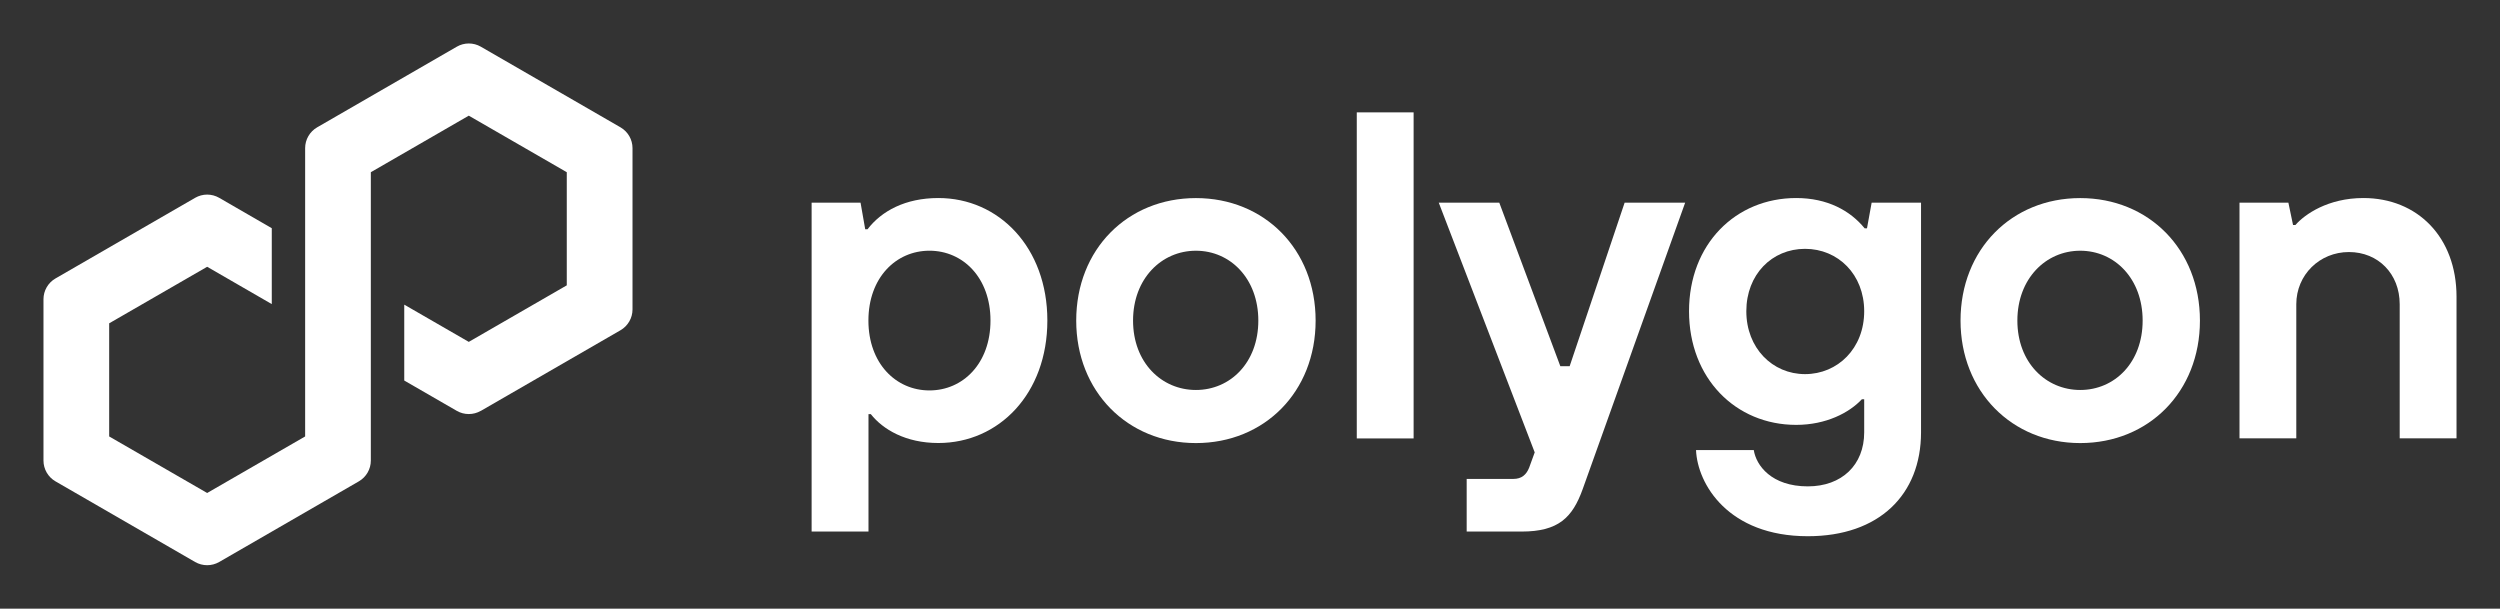
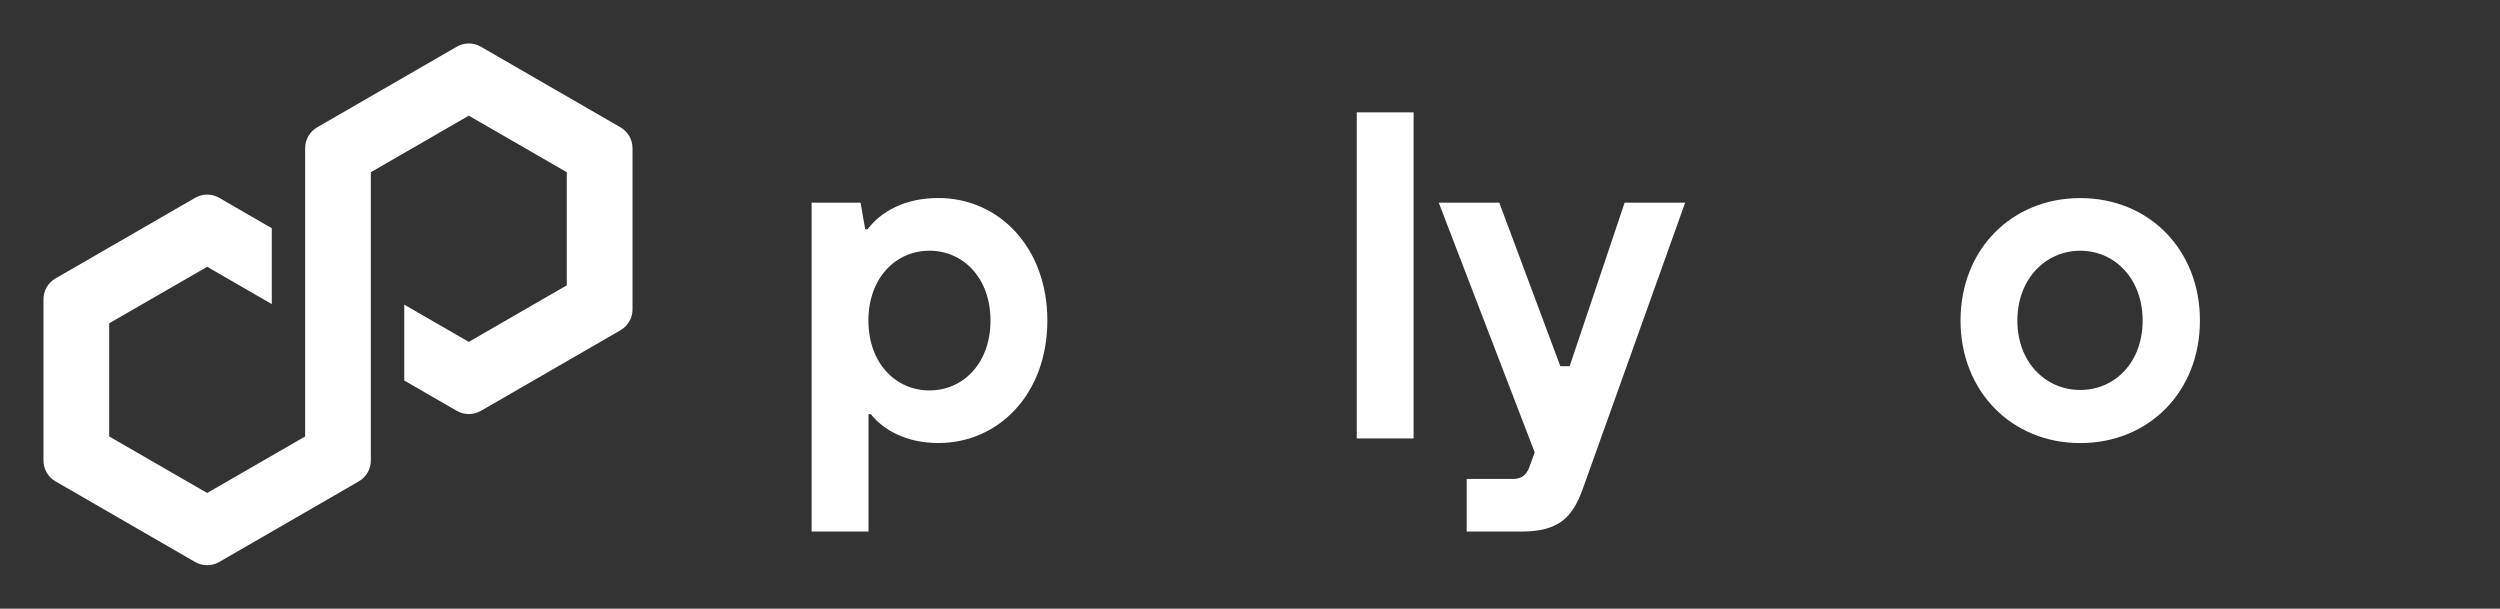
<svg xmlns="http://www.w3.org/2000/svg" width="230" height="56" viewBox="0 0 230 56" fill="none">
  <rect x="0" y="0" width="230" height="56" fill="#333333" stroke="none" />
  <path d="M74.669 48.903V18.648H79.171L79.599 21.09H79.814C81.1 19.417 83.285 18.219 86.329 18.219C91.898 18.219 96.357 22.763 96.357 29.488C96.357 36.214 91.902 40.757 86.329 40.757C83.328 40.757 81.23 39.513 80.116 38.101H79.901V48.899H74.673L74.669 48.903ZM91.125 29.492C91.125 25.549 88.595 23.065 85.509 23.065C82.424 23.065 79.894 25.549 79.894 29.492C79.894 33.435 82.424 35.919 85.509 35.919C88.595 35.919 91.125 33.435 91.125 29.492Z" fill="white" />
-   <path d="M99.012 29.494C99.012 22.936 103.724 18.224 110.025 18.224C116.325 18.224 121.037 22.936 121.037 29.494C121.037 36.051 116.325 40.763 110.025 40.763C103.724 40.763 99.012 36.005 99.012 29.494ZM115.766 29.494C115.766 25.635 113.194 23.067 110.025 23.067C106.855 23.067 104.241 25.639 104.241 29.494C104.241 33.348 106.855 35.878 110.025 35.878C113.194 35.878 115.766 33.352 115.766 29.494Z" fill="white" />
  <path d="M124.823 40.333V10.338H130.052V40.336H124.823V40.333Z" fill="white" />
  <path d="M149.465 18.648H155.034L145.606 45.003C144.665 47.617 143.378 48.903 139.991 48.903H134.934V44.061H139.221C139.995 44.061 140.419 43.675 140.68 43.031L141.193 41.619L132.366 18.648H137.935L143.551 33.692H144.408L149.465 18.648Z" fill="white" />
-   <path d="M156.034 41.404H161.347C161.562 42.817 162.974 44.746 166.319 44.746C169.447 44.746 171.506 42.775 171.506 39.774V36.731H171.292C170.136 37.974 167.992 39.089 165.248 39.089C159.678 39.089 155.391 34.801 155.391 28.631C155.391 22.46 159.678 18.219 165.248 18.219C168.118 18.219 170.22 19.375 171.548 21.006H171.763L172.191 18.648H176.735V39.774C176.735 45.515 172.876 49.332 166.319 49.332C158.993 49.332 156.164 44.532 156.034 41.404ZM171.506 28.635C171.506 25.251 169.106 22.893 166.063 22.893C163.02 22.893 160.662 25.251 160.662 28.635C160.662 32.019 163.062 34.419 166.063 34.419C169.064 34.419 171.506 32.06 171.506 28.635Z" fill="white" />
  <path d="M180.369 29.494C180.369 22.936 185.081 18.224 191.381 18.224C197.682 18.224 202.394 22.936 202.394 29.494C202.394 36.051 197.682 40.763 191.381 40.763C185.081 40.763 180.369 36.005 180.369 29.494ZM197.123 29.494C197.123 25.635 194.551 23.067 191.381 23.067C188.212 23.067 185.598 25.639 185.598 29.494C185.598 33.348 188.212 35.878 191.381 35.878C194.551 35.878 197.123 33.352 197.123 29.494Z" fill="white" />
-   <path d="M206.034 40.333V18.648H210.532L210.96 20.703H211.175C212.032 19.72 214.176 18.219 217.431 18.219C222.401 18.219 226 21.817 226 27.303V40.329H220.772V27.988C220.772 25.201 218.8 23.188 216.102 23.188C213.403 23.188 211.259 25.289 211.259 27.988V40.329H206.03L206.034 40.333Z" fill="white" />
  <path d="M44.234 37.803L57.088 30.381C57.77 29.987 58.191 29.255 58.191 28.471V13.627C58.191 12.842 57.77 12.111 57.088 11.716L44.234 4.294C43.553 3.9 42.707 3.904 42.029 4.294L29.176 11.716C28.494 12.111 28.073 12.842 28.073 13.627V40.153L19.059 45.355L10.044 40.153V29.746L19.059 24.544L25.003 27.977V20.995L20.161 18.197C19.828 18.006 19.445 17.902 19.059 17.902C18.672 17.902 18.289 18.006 17.956 18.197L5.102 25.619C4.421 26.013 4 26.745 4 27.529V42.374C4 43.158 4.421 43.889 5.102 44.283L17.956 51.706C18.638 52.096 19.48 52.096 20.161 51.706L33.015 44.283C33.696 43.889 34.117 43.158 34.117 42.374V15.843L34.278 15.751L43.128 10.641L52.143 15.843V26.251L43.128 31.453L37.191 28.027V35.009L42.026 37.799C42.707 38.19 43.553 38.19 44.23 37.799L44.234 37.803Z" fill="white" />
</svg>